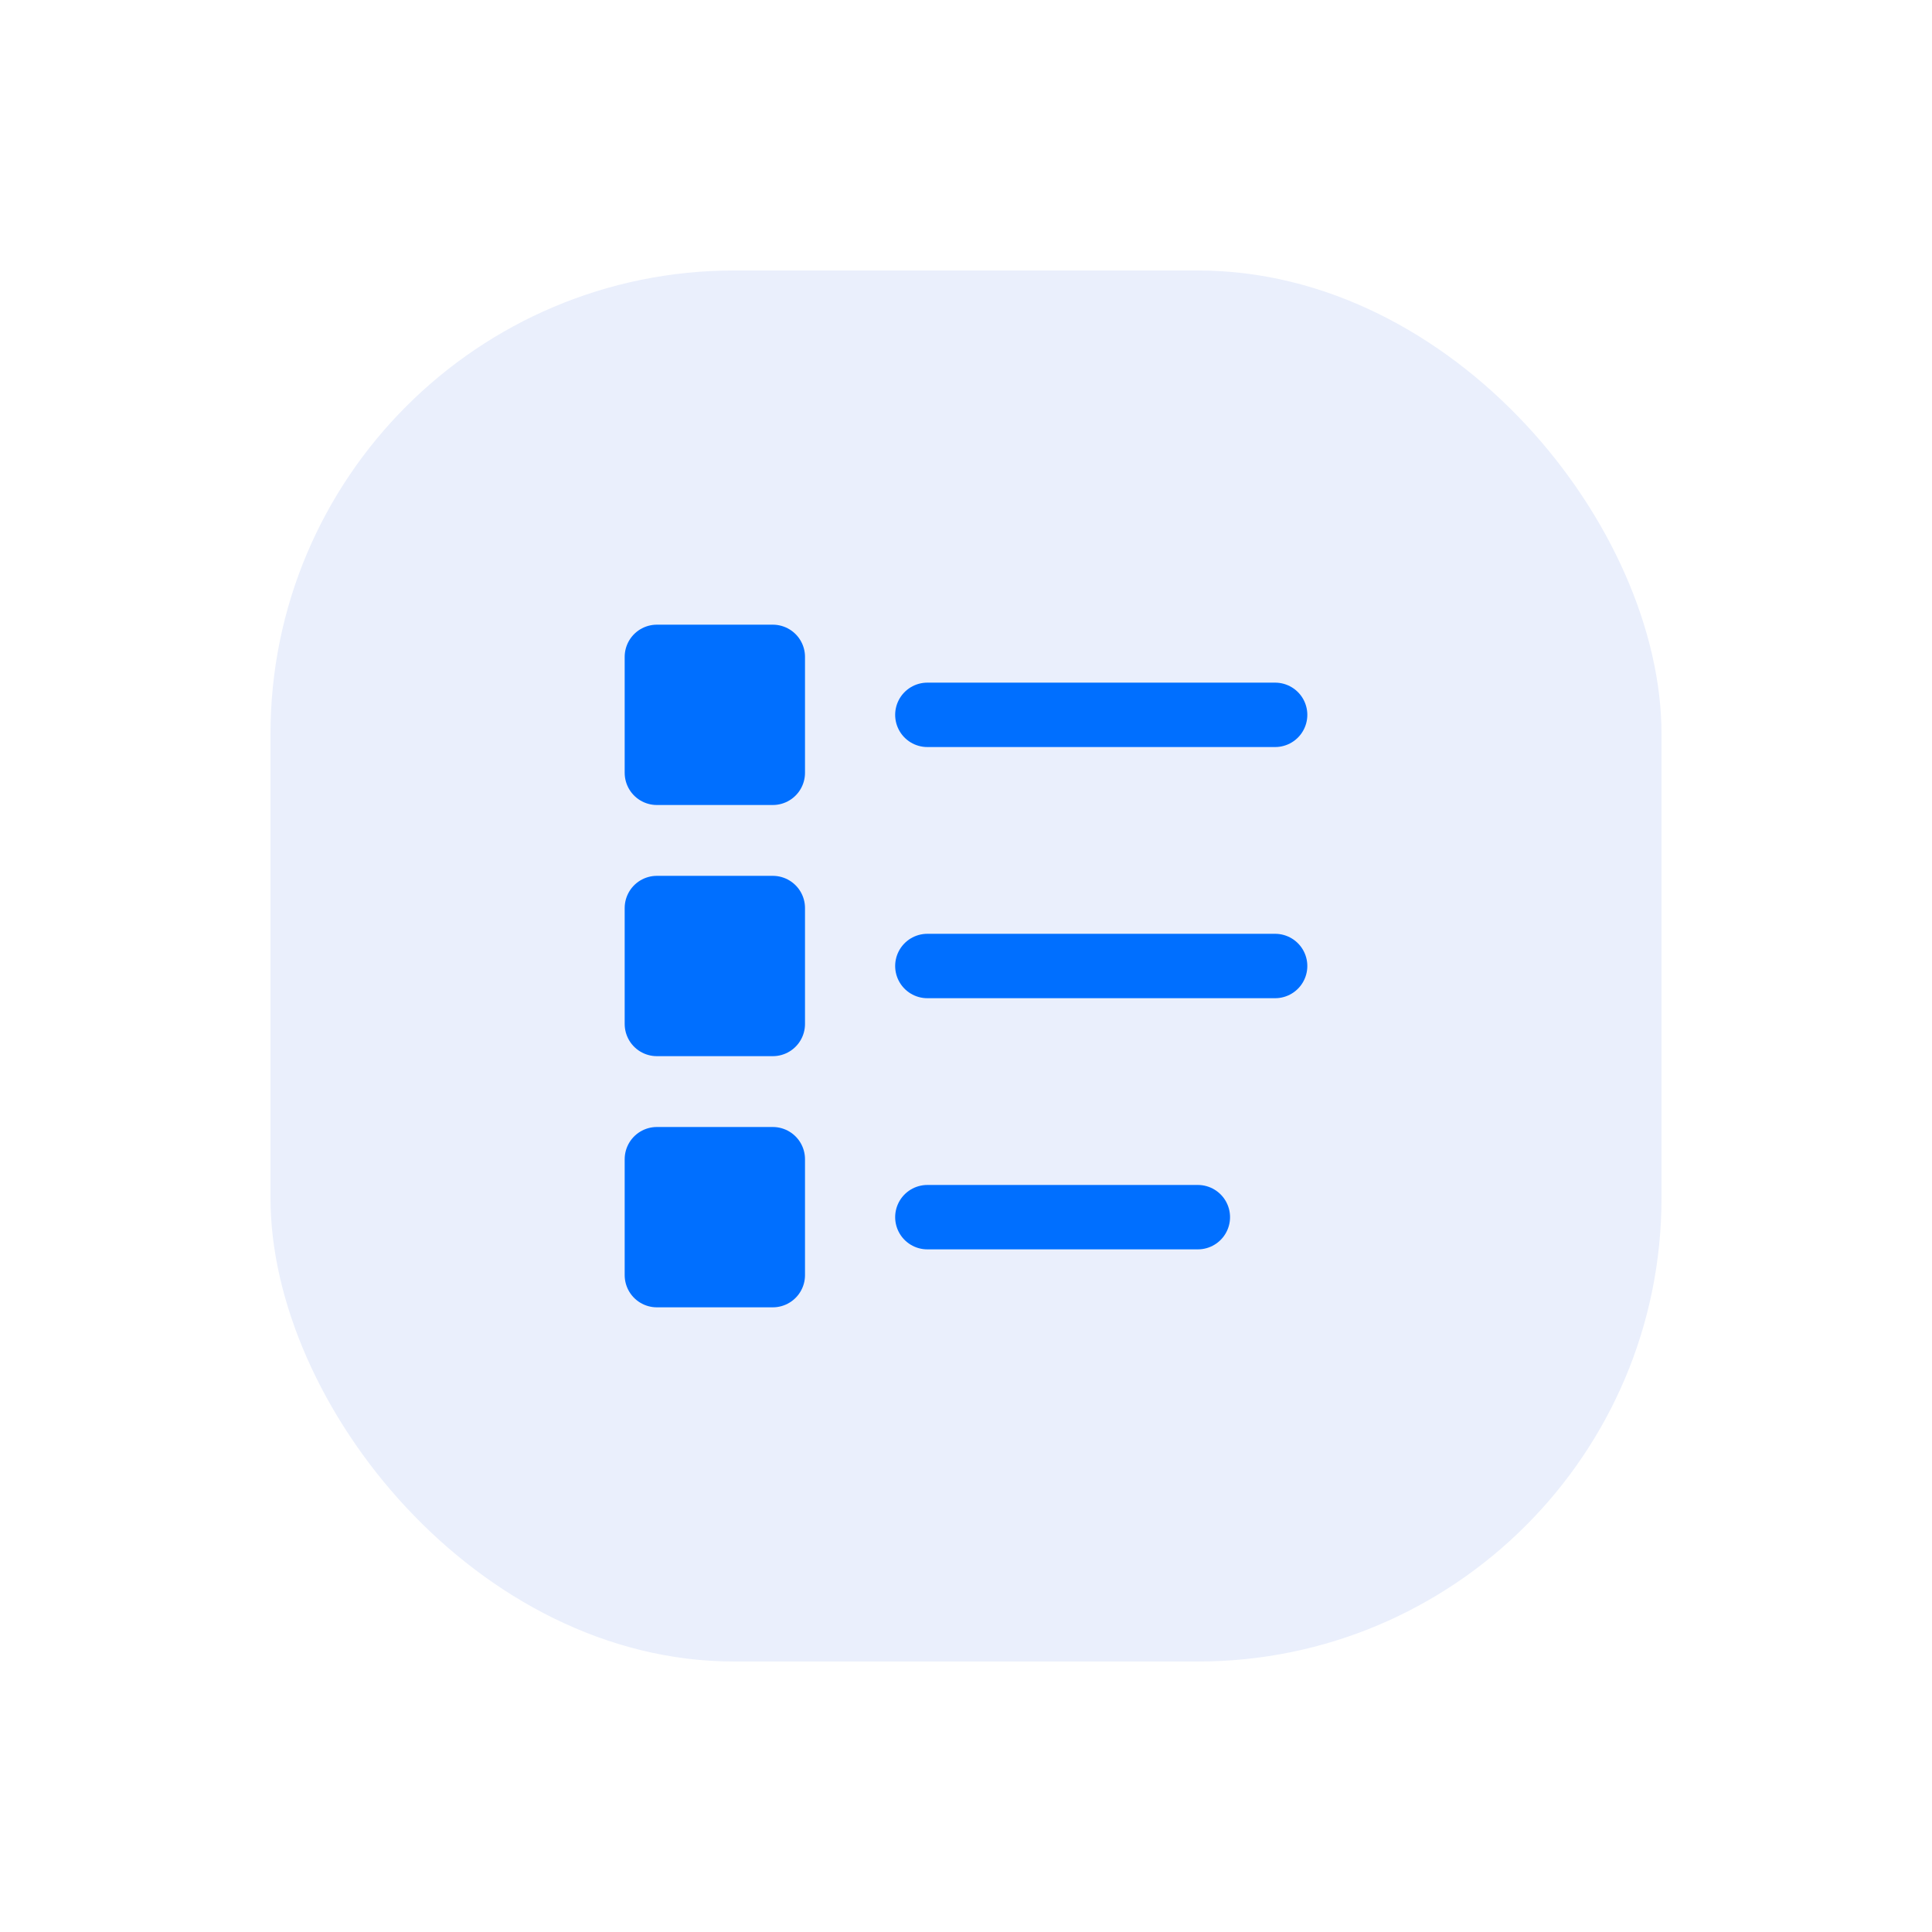
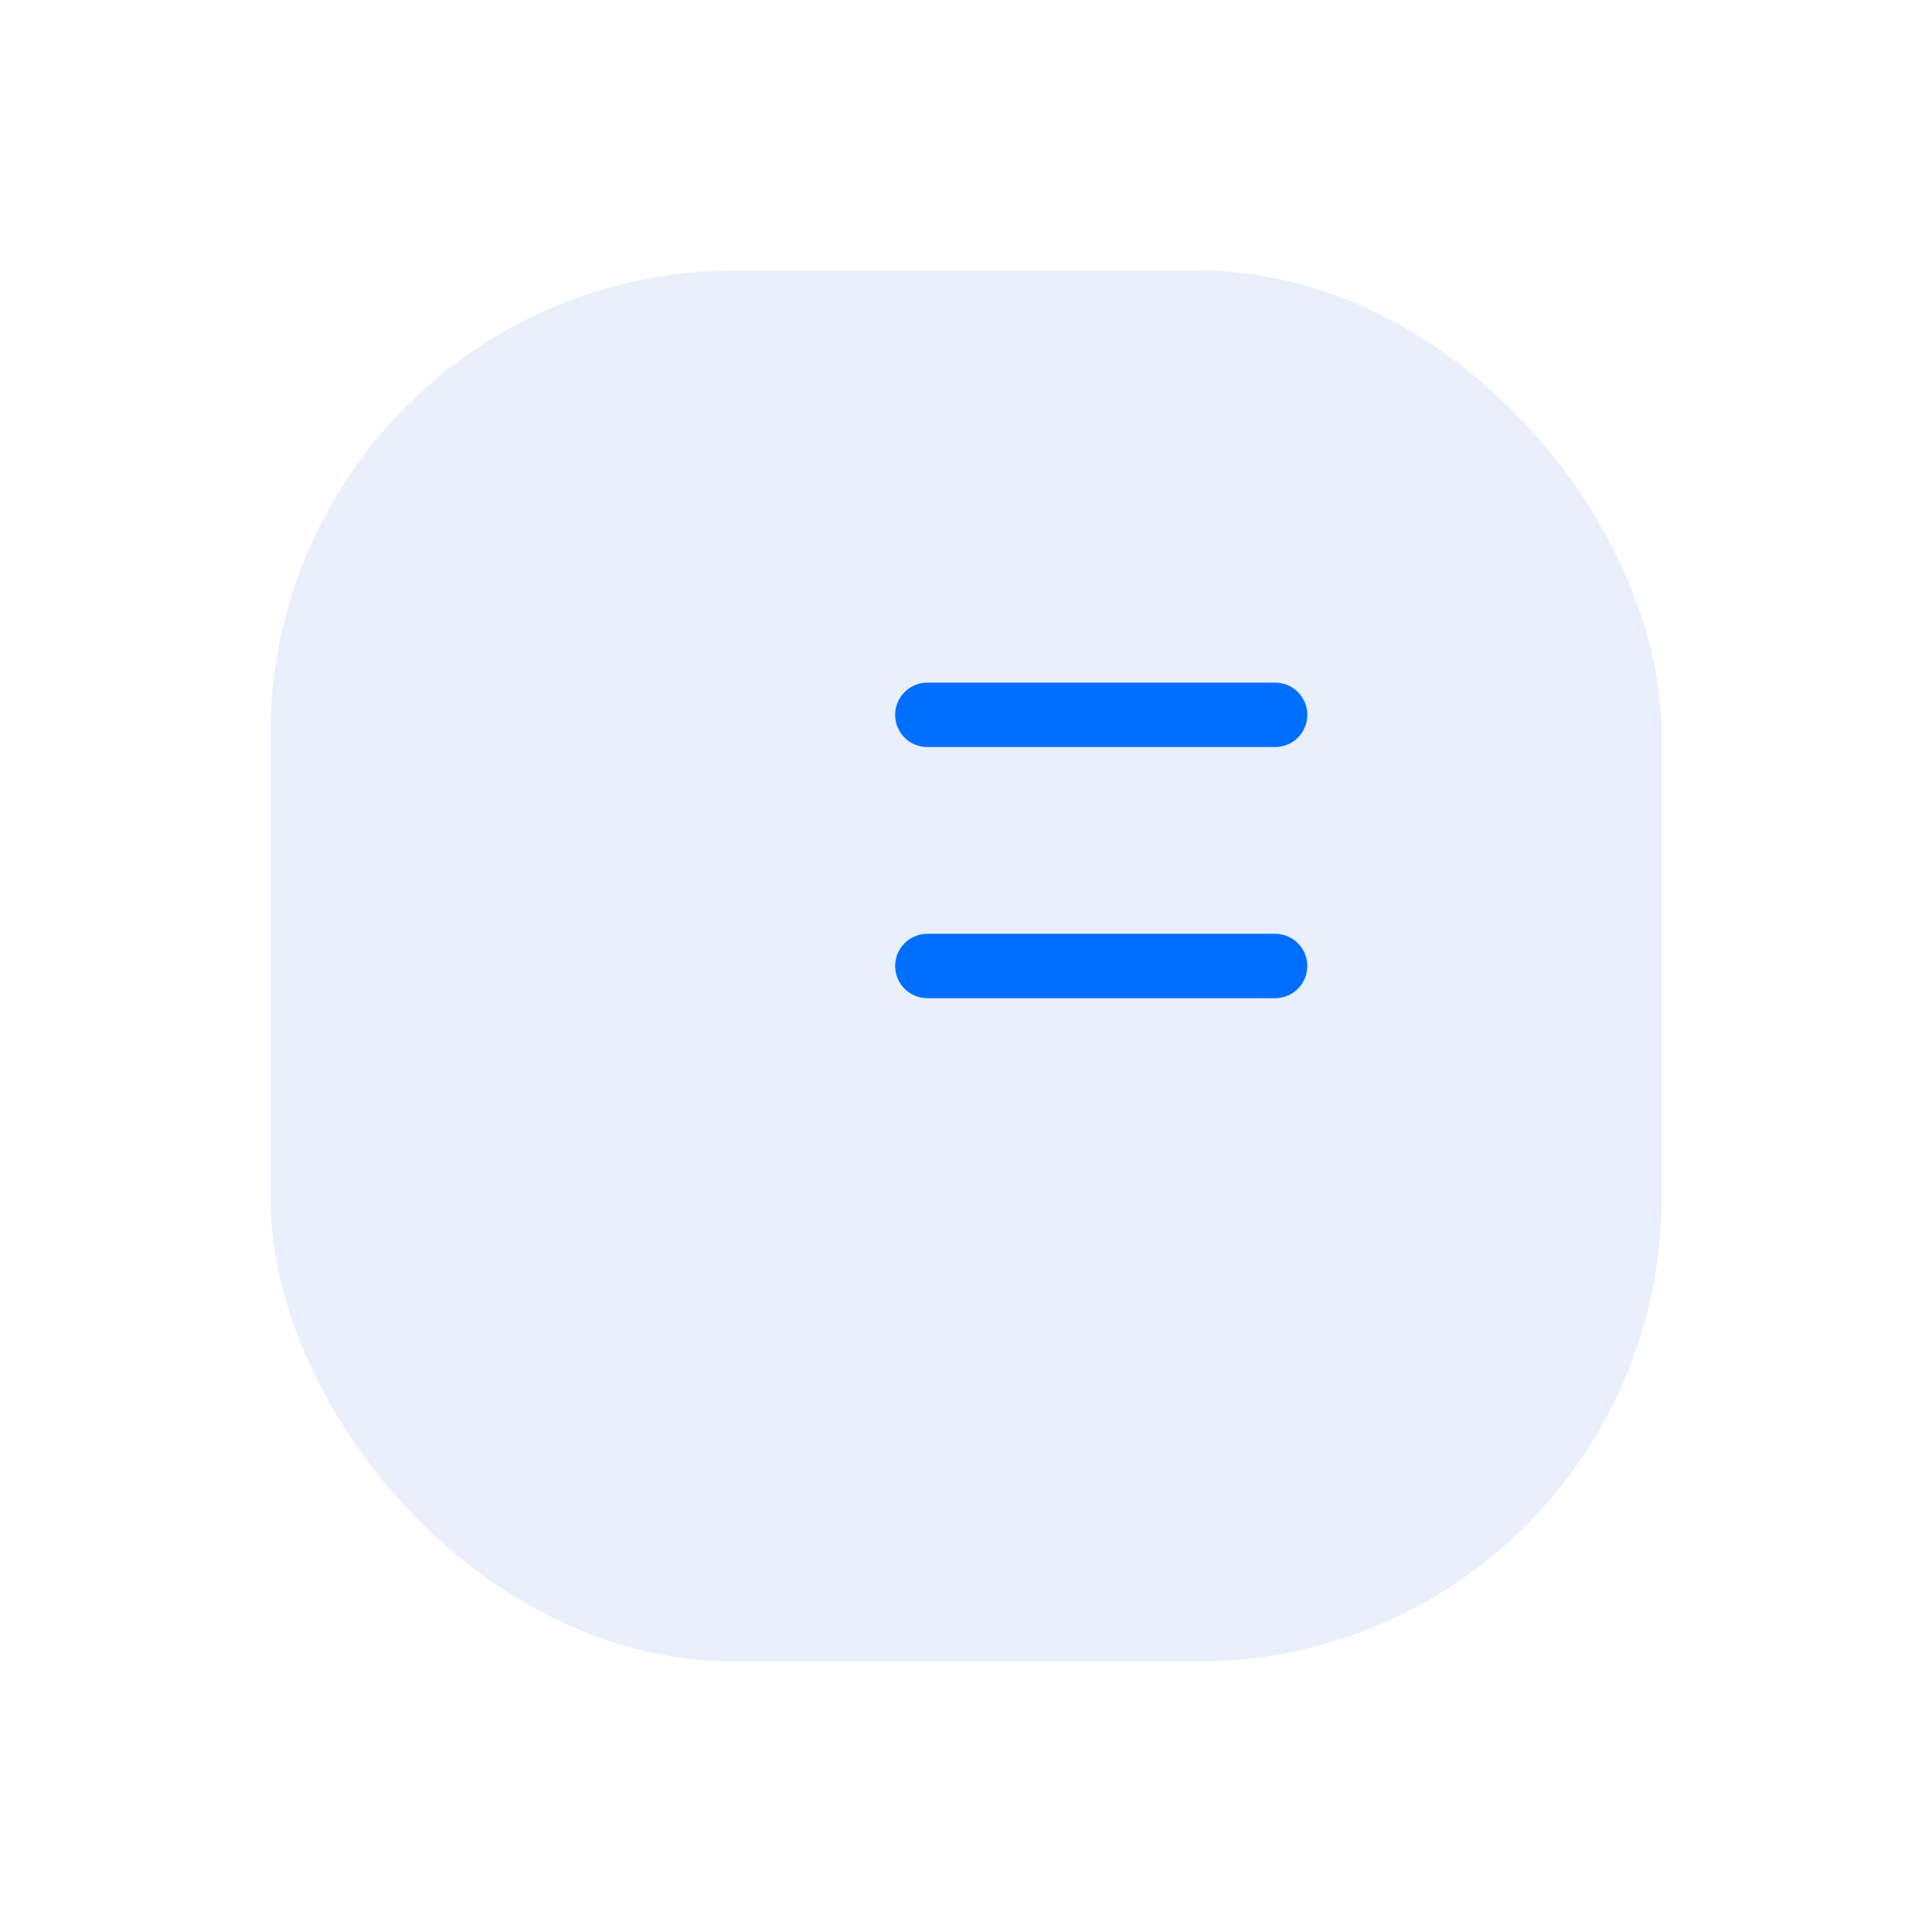
<svg xmlns="http://www.w3.org/2000/svg" width="200" height="200" viewBox="0 0 200 200" fill="none">
-   <rect width="200" height="200" fill="white" />
  <rect x="28" y="28" width="144" height="144" rx="48" fill="#EAEFFC" />
-   <rect x="68" y="68" width="12" height="12" fill="#006FFF" stroke="#006FFF" stroke-width="6.667" stroke-miterlimit="10" stroke-linecap="round" stroke-linejoin="round" />
-   <rect x="68" y="94" width="12" height="12" fill="#006FFF" stroke="#006FFF" stroke-width="6.667" stroke-miterlimit="10" stroke-linecap="round" stroke-linejoin="round" />
-   <rect x="68" y="120" width="12" height="12" fill="#006FFF" stroke="#006FFF" stroke-width="6.667" stroke-miterlimit="10" stroke-linecap="round" stroke-linejoin="round" />
  <path d="M96 74L132 74" stroke="#006FFF" stroke-width="6.667" stroke-miterlimit="10" stroke-linecap="round" stroke-linejoin="round" />
  <path d="M96 100L132 100" stroke="#006FFF" stroke-width="6.667" stroke-miterlimit="10" stroke-linecap="round" stroke-linejoin="round" />
-   <path d="M96 126L124 126" stroke="#006FFF" stroke-width="6.667" stroke-miterlimit="10" stroke-linecap="round" stroke-linejoin="round" />
</svg>